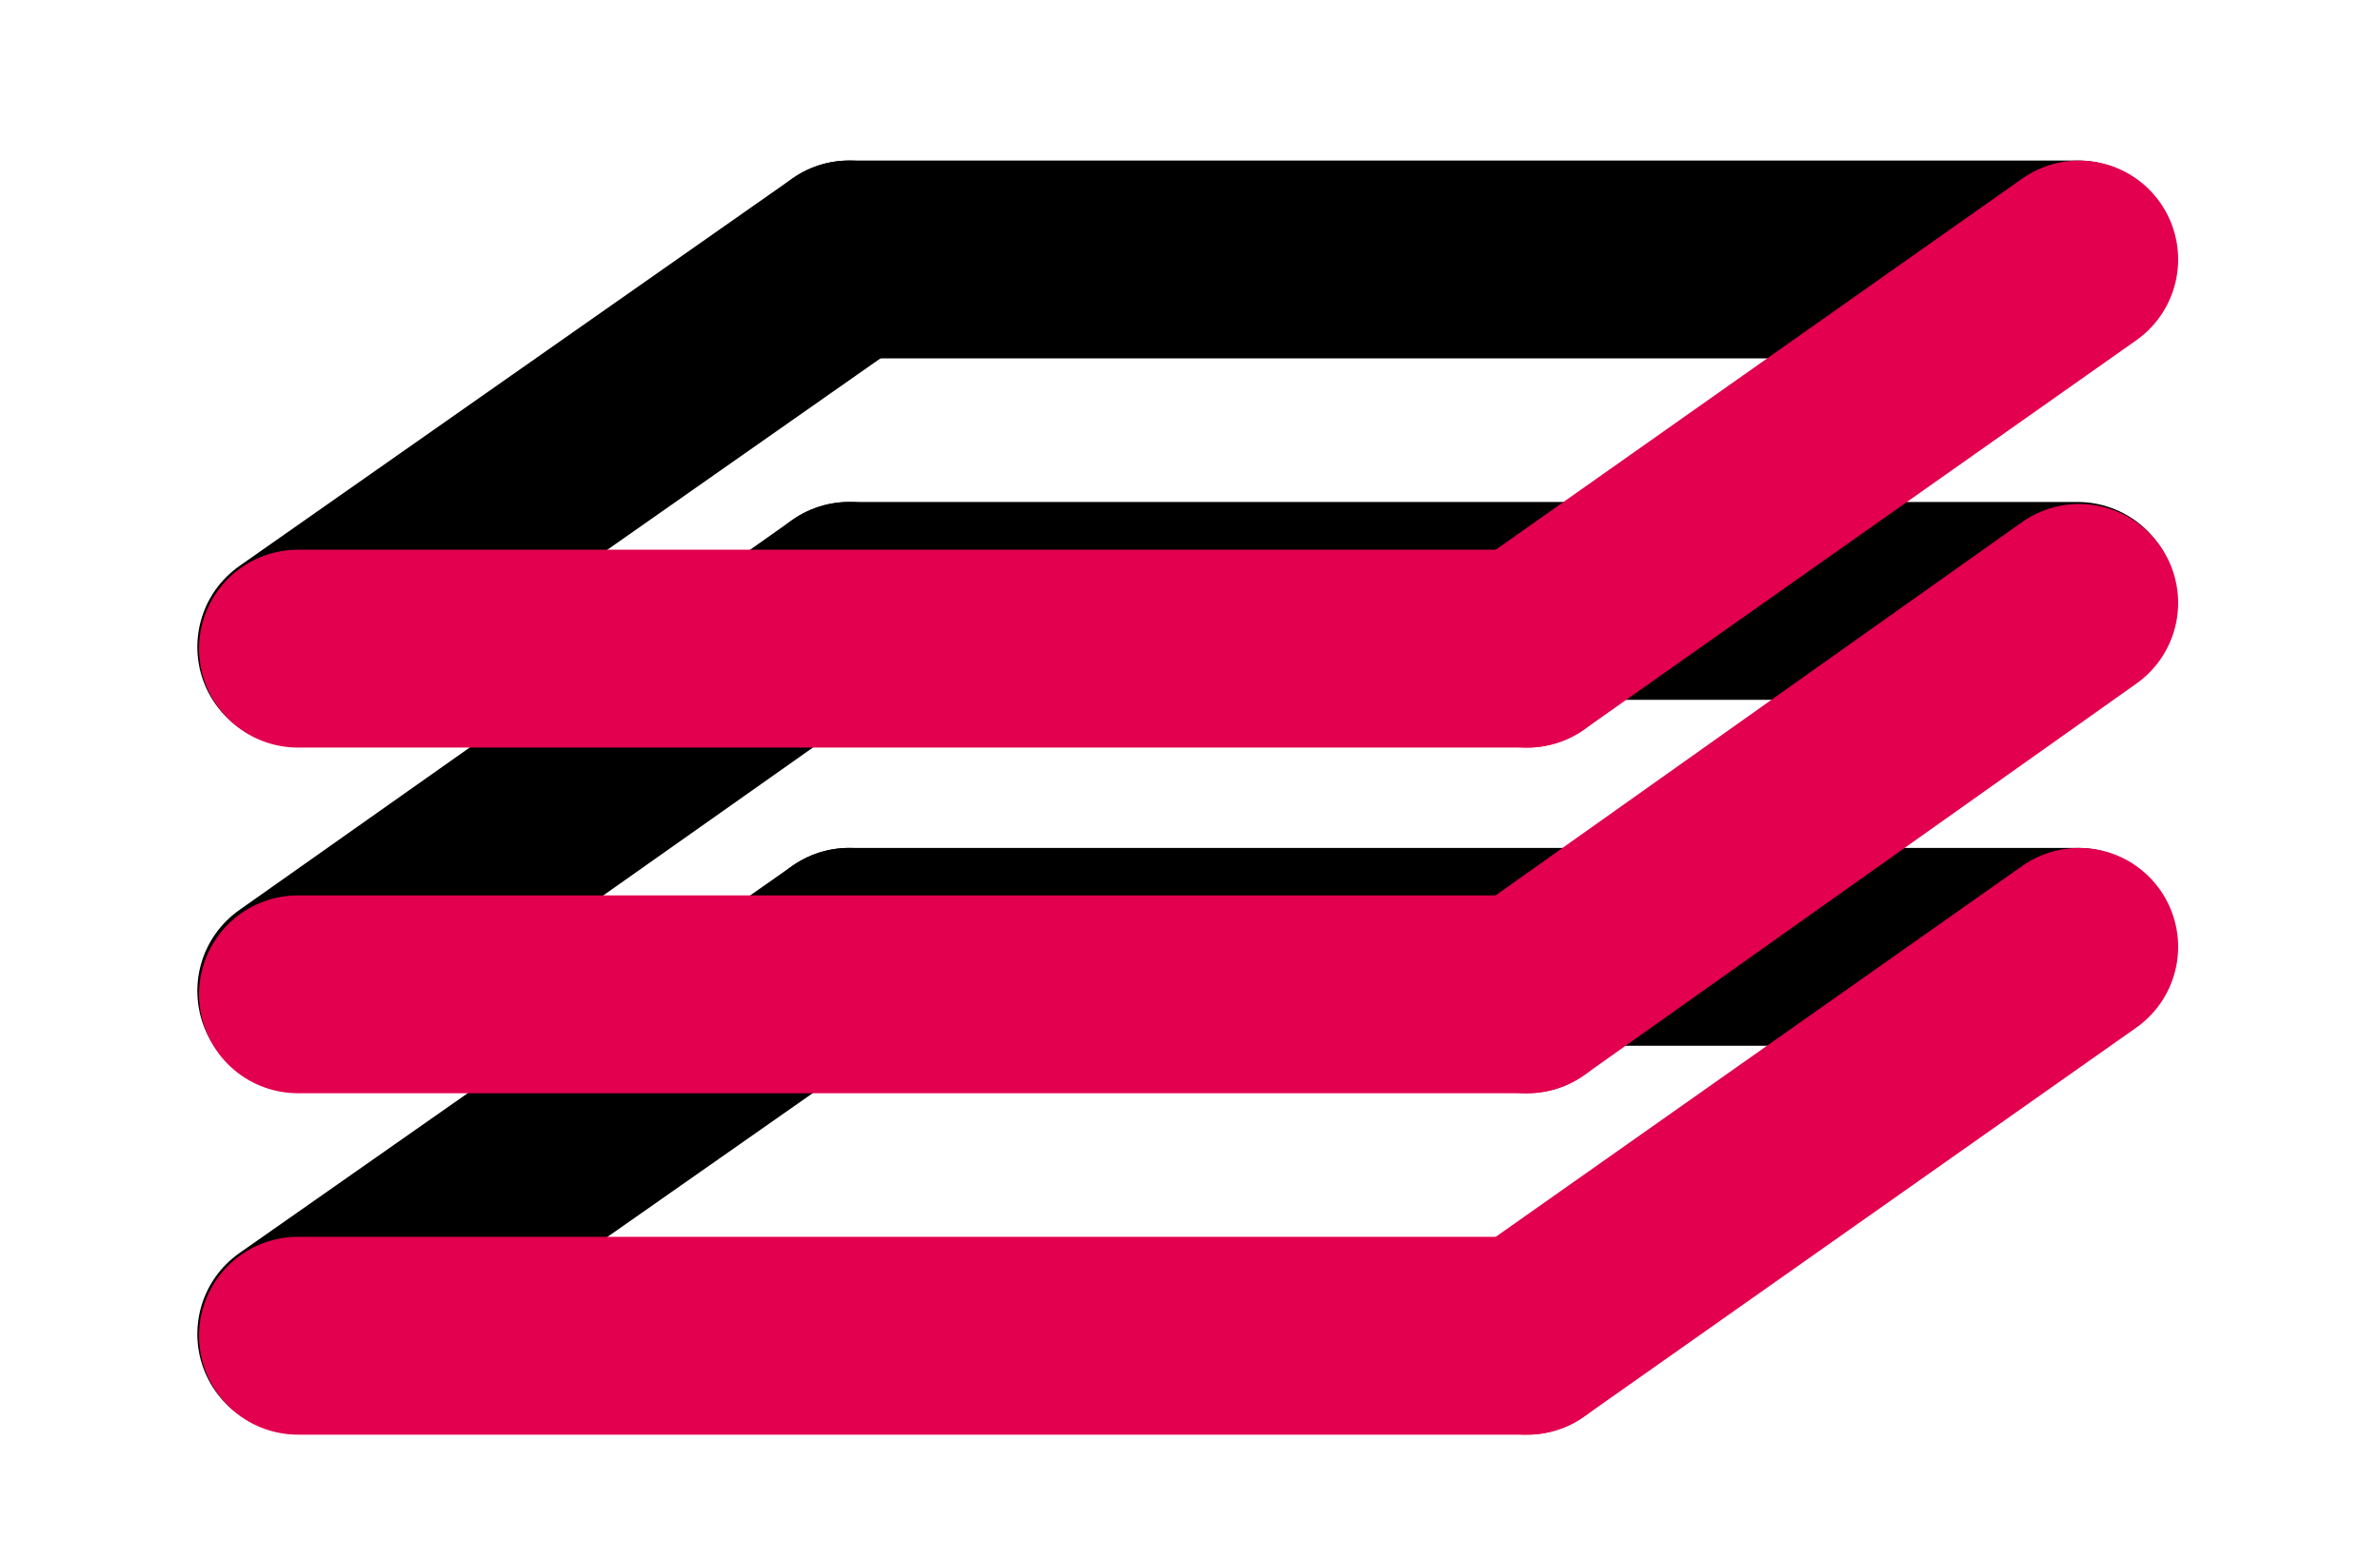
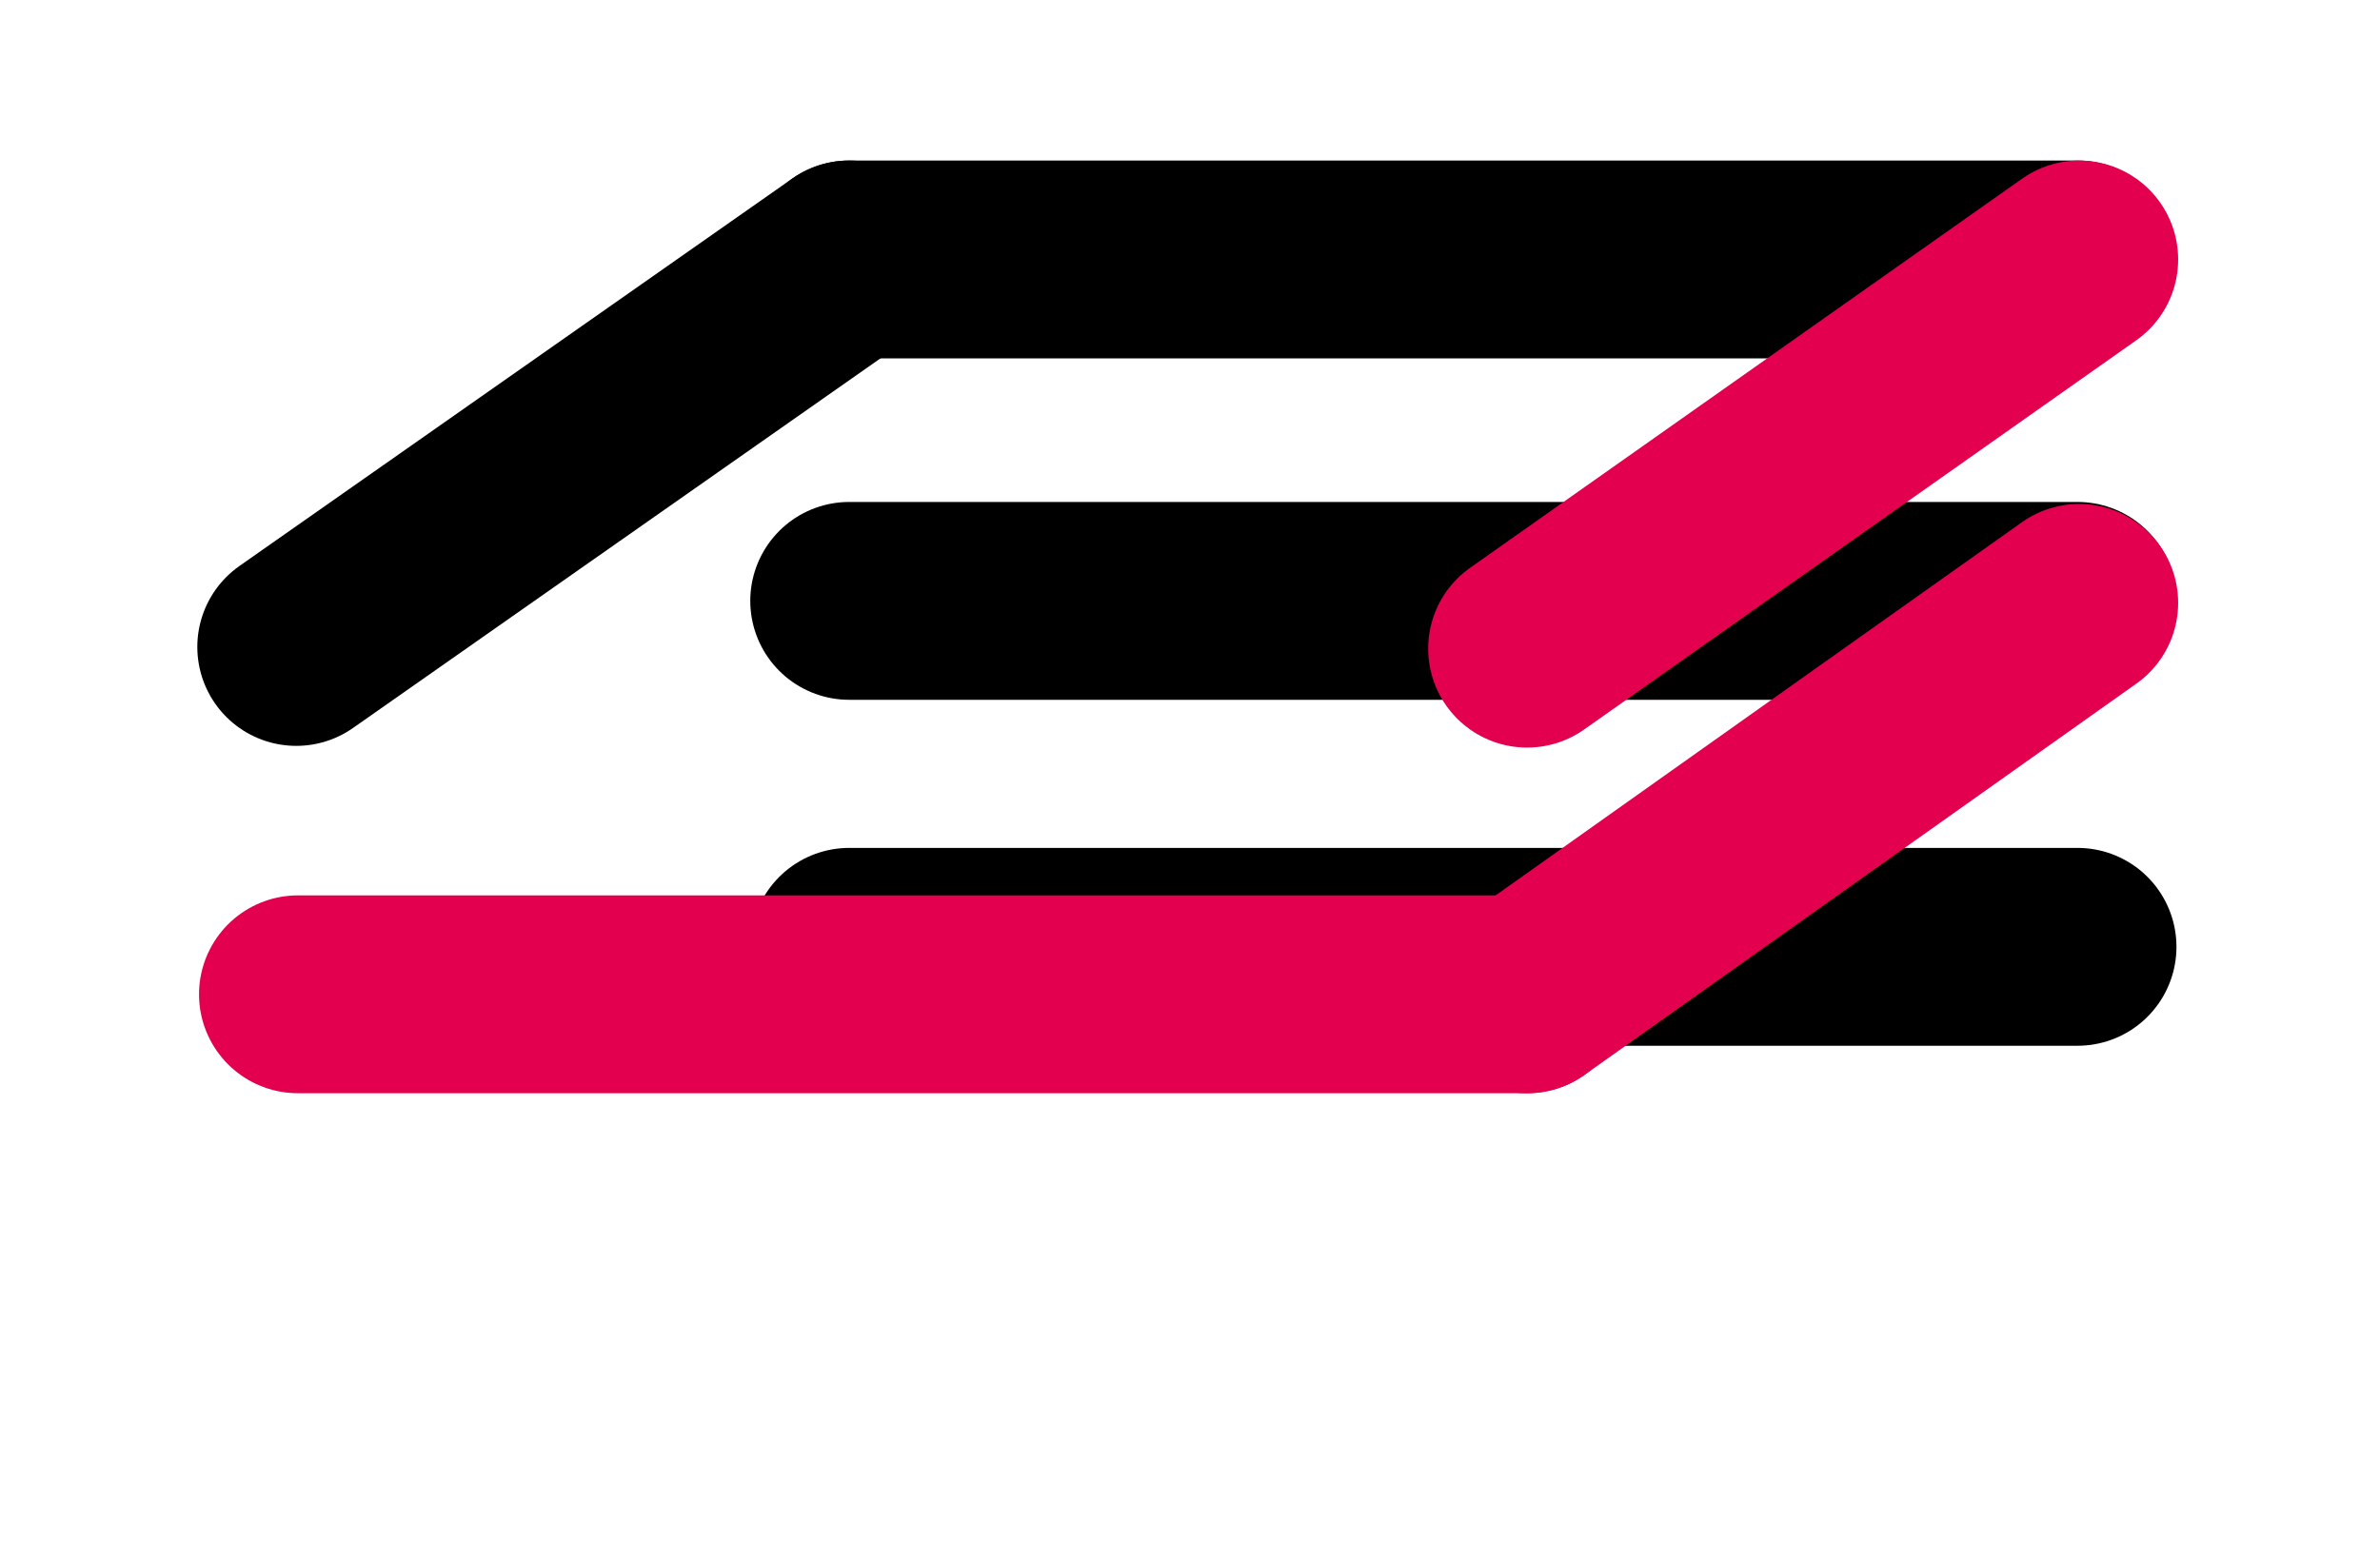
<svg xmlns="http://www.w3.org/2000/svg" version="1.1" id="Layer_1" x="0px" y="0px" viewBox="0 275.6 841.9 552" enable-background="new 0 275.6 841.9 552" xml:space="preserve">
  <g id="Capa_2">
</g>
  <line fill="none" stroke="#000000" stroke-width="70" stroke-linecap="round" stroke-linejoin="round" stroke-miterlimit="10" x1="300.4" y1="610.6" x2="734.9" y2="610.6" />
-   <line fill="none" stroke="#E2004F" stroke-width="70" stroke-linecap="round" stroke-linejoin="round" stroke-miterlimit="10" x1="540.2" y1="748.2" x2="735.5" y2="610.6" />
-   <line fill="none" stroke="#000000" stroke-width="70" stroke-linecap="round" stroke-linejoin="round" stroke-miterlimit="10" x1="104.8" y1="747.6" x2="300.4" y2="610.6" />
-   <line fill="none" stroke="#E2004F" stroke-width="70" stroke-linecap="round" stroke-linejoin="round" stroke-miterlimit="10" x1="105.4" y1="748.2" x2="540.2" y2="748.2" />
  <line fill="none" stroke="#000000" stroke-width="70" stroke-linecap="round" stroke-linejoin="round" stroke-miterlimit="10" x1="300.4" y1="488.2" x2="734.9" y2="488.2" />
  <line fill="none" stroke="#E2004F" stroke-width="70" stroke-linecap="round" stroke-linejoin="round" stroke-miterlimit="10" x1="540.2" y1="627.4" x2="735.5" y2="488.9" />
-   <line fill="none" stroke="#000000" stroke-width="70" stroke-linecap="round" stroke-linejoin="round" stroke-miterlimit="10" x1="104.8" y1="626.2" x2="300.4" y2="488.2" />
  <line fill="none" stroke="#E2004F" stroke-width="70" stroke-linecap="round" stroke-linejoin="round" stroke-miterlimit="10" x1="105.4" y1="627.4" x2="540.2" y2="627.4" />
  <line fill="none" stroke="#000000" stroke-width="70" stroke-linecap="round" stroke-linejoin="round" stroke-miterlimit="10" x1="300.4" y1="367.4" x2="734.9" y2="367.4" />
  <line fill="none" stroke="#E2004F" stroke-width="70" stroke-linecap="round" stroke-linejoin="round" stroke-miterlimit="10" x1="540.2" y1="505.1" x2="735.5" y2="367.4" />
  <line fill="none" stroke="#000000" stroke-width="70" stroke-linecap="round" stroke-linejoin="round" stroke-miterlimit="10" x1="104.8" y1="504.5" x2="300.4" y2="367.4" />
-   <line fill="none" stroke="#E2004F" stroke-width="70" stroke-linecap="round" stroke-linejoin="round" stroke-miterlimit="10" x1="105.4" y1="505.1" x2="540.2" y2="505.1" />
</svg>